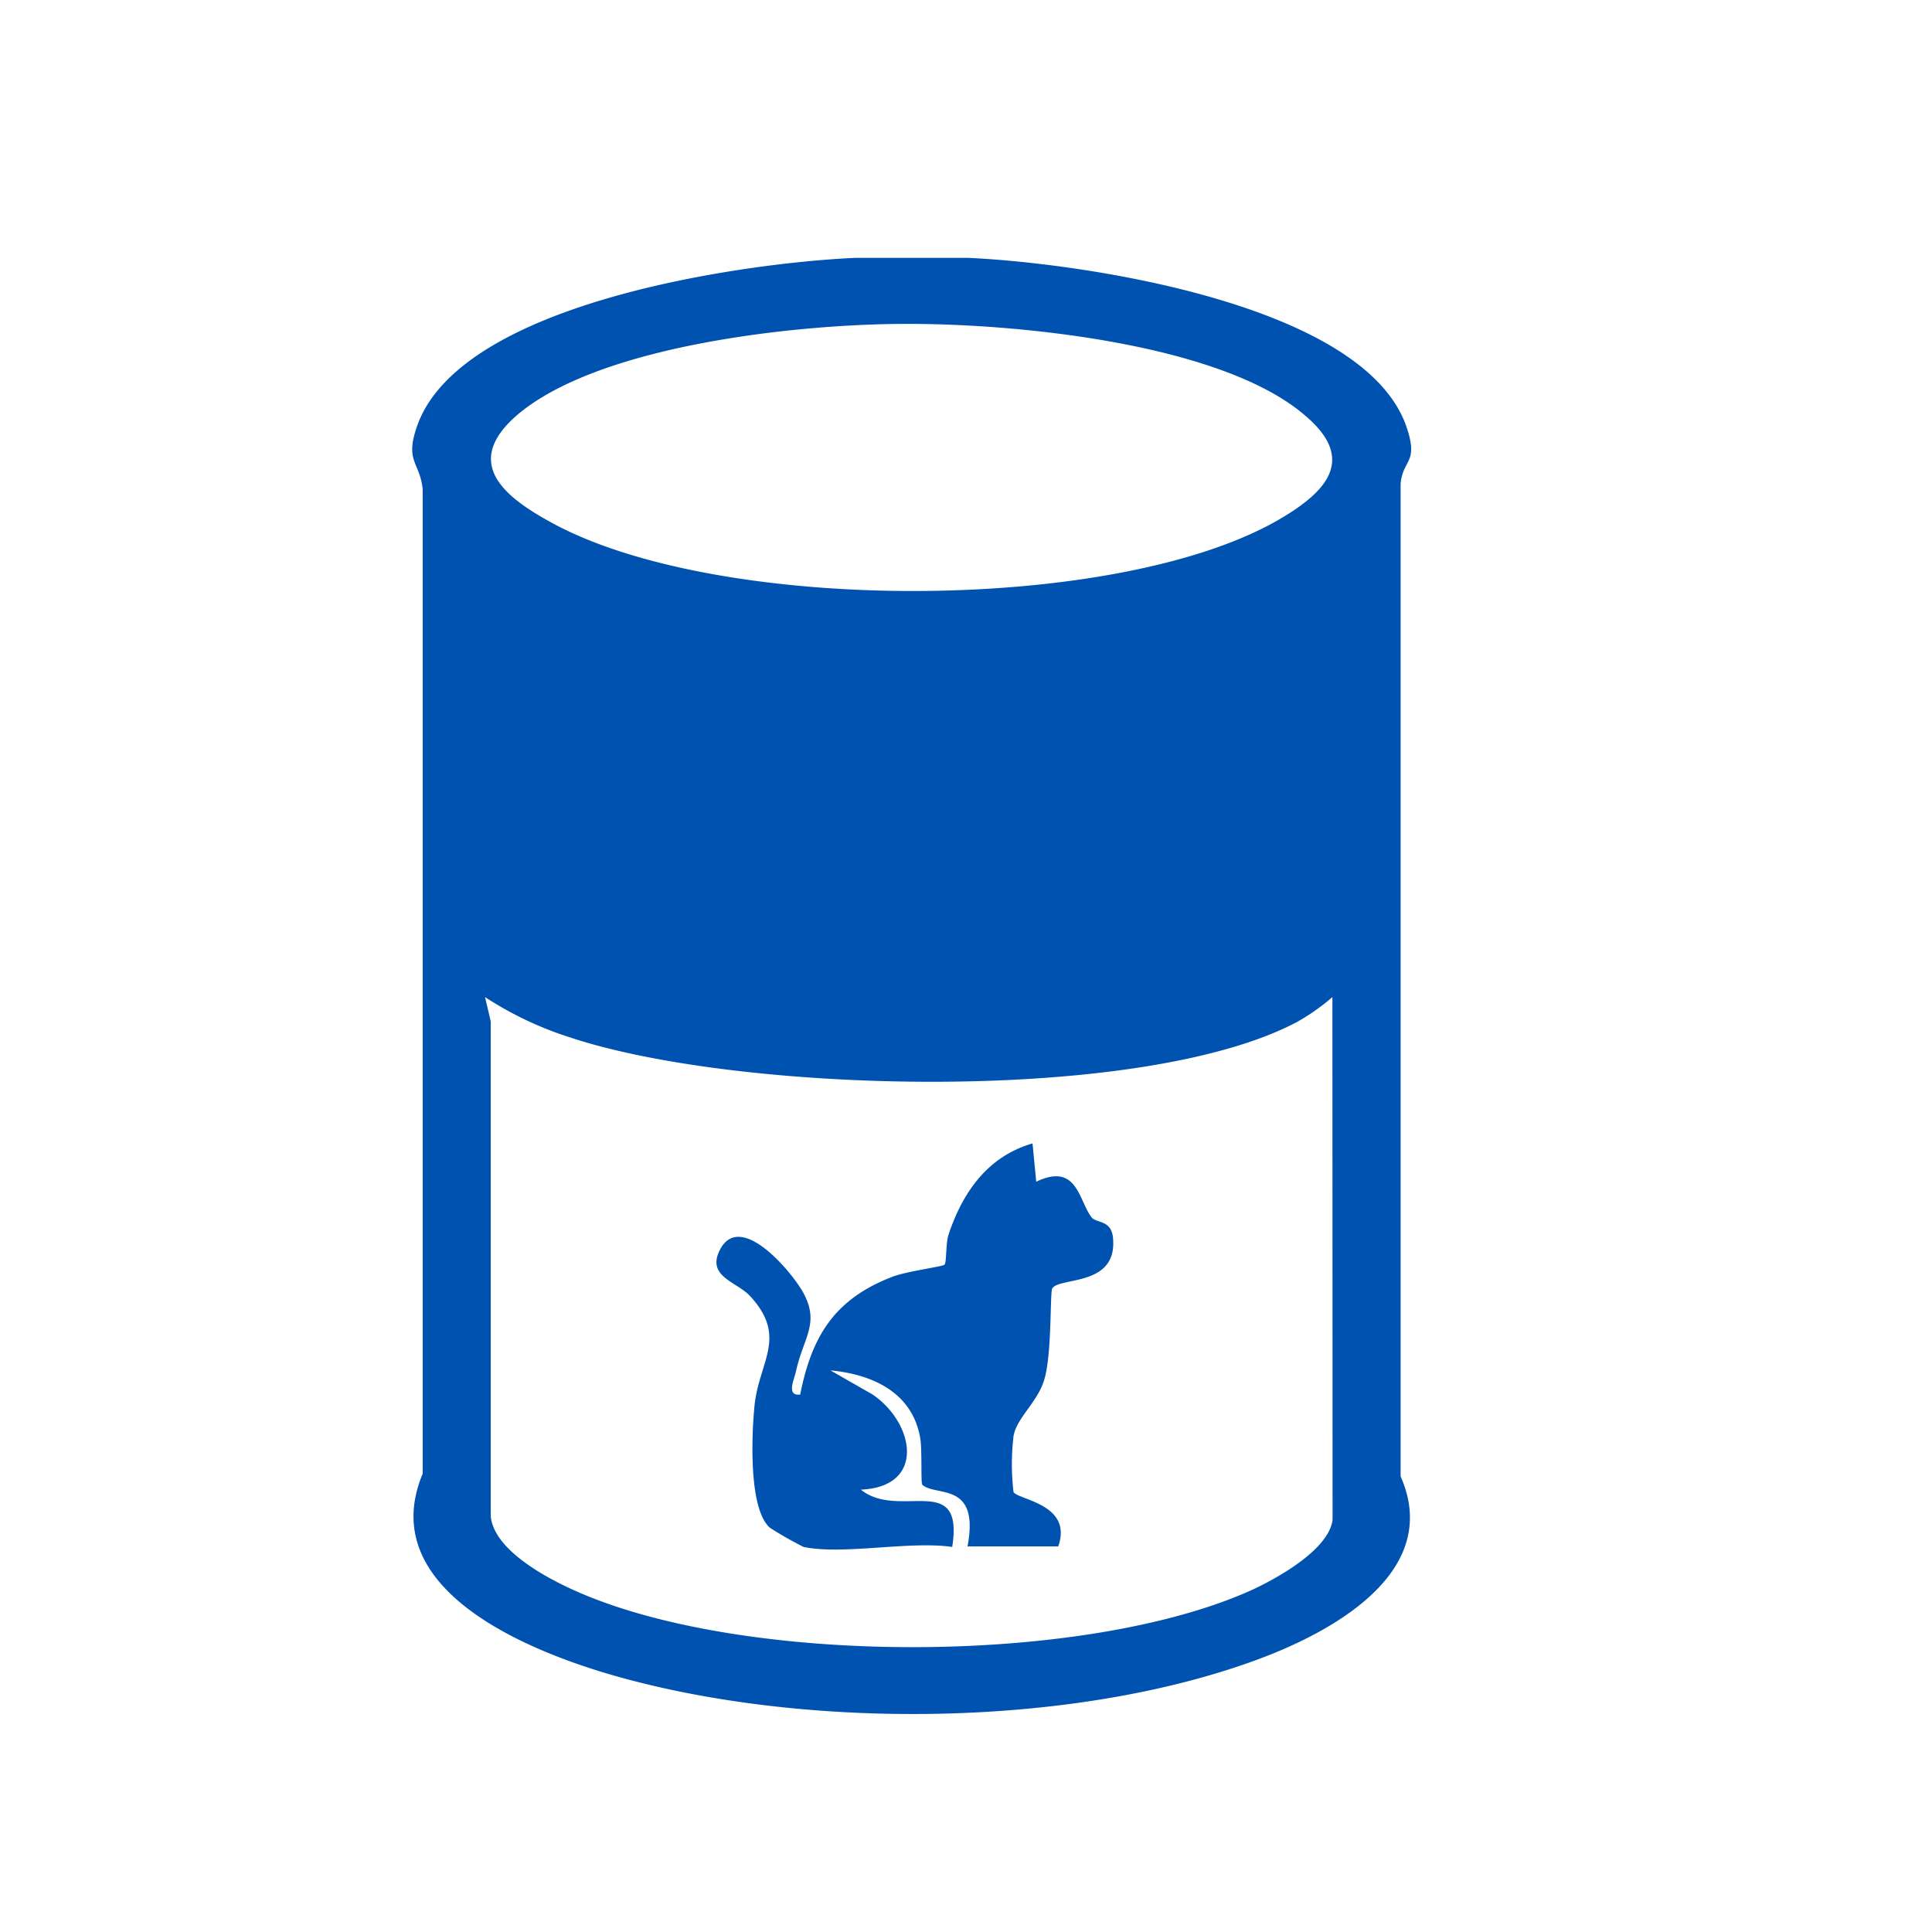
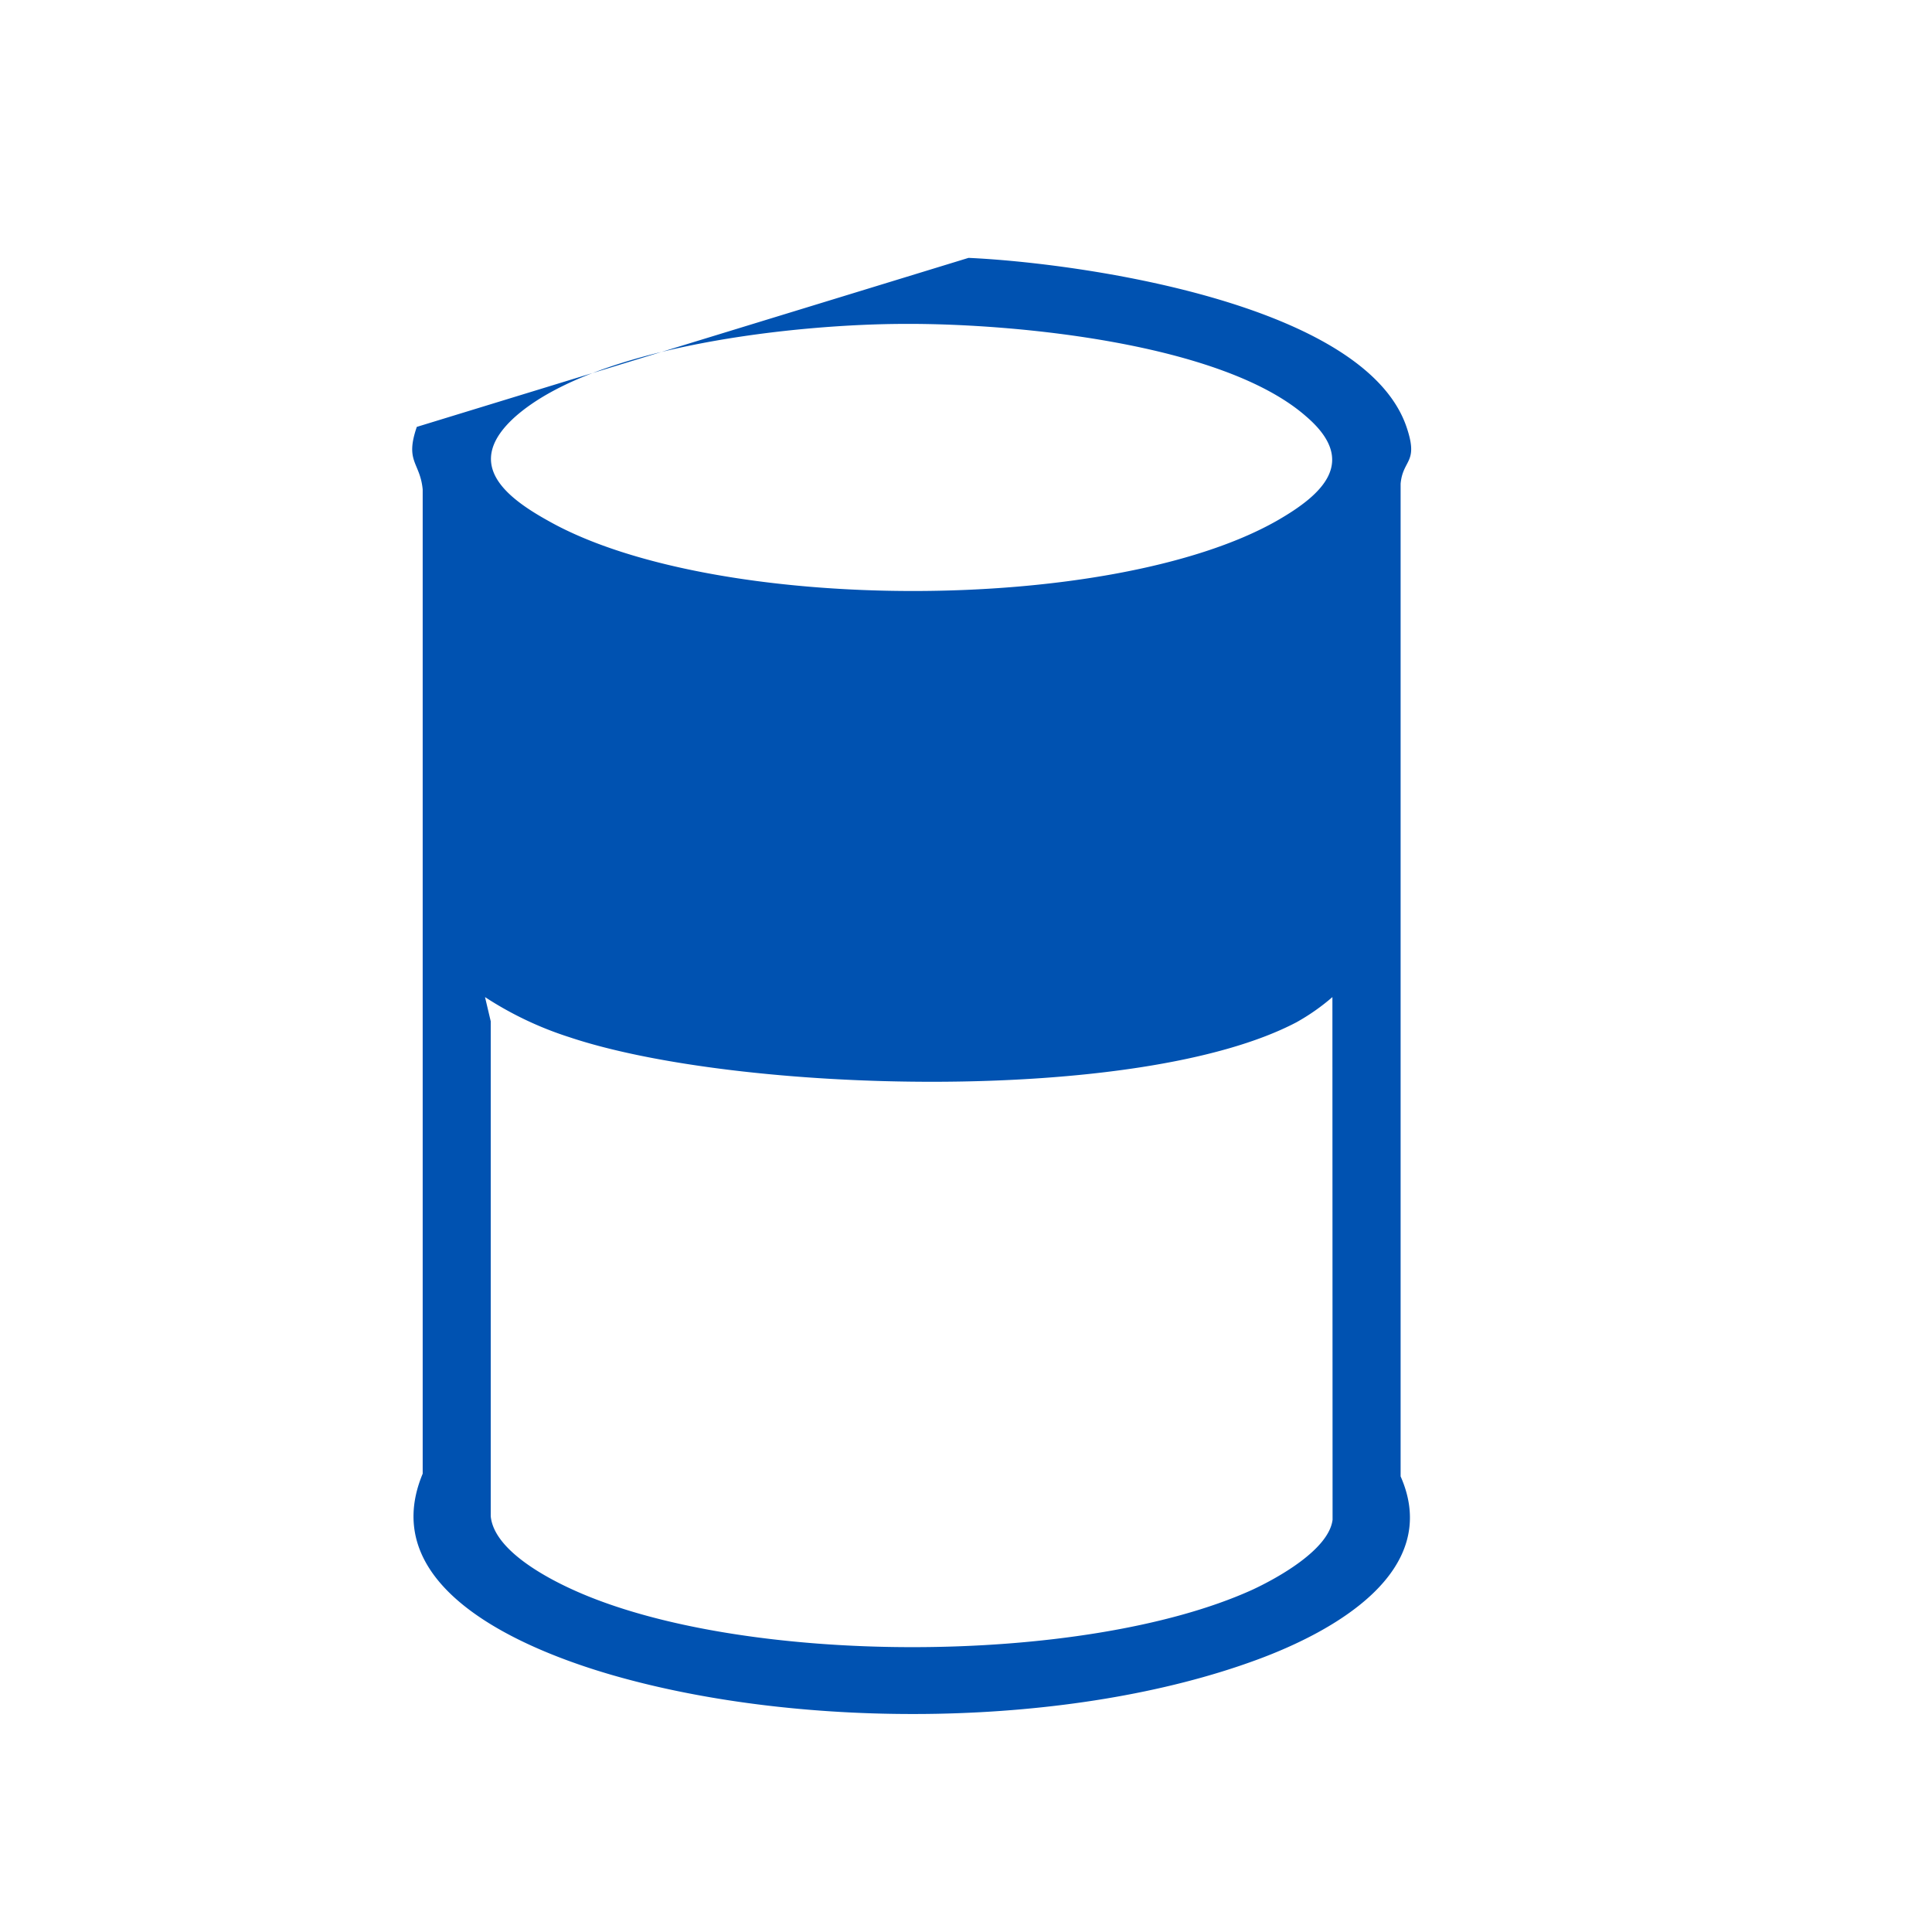
<svg xmlns="http://www.w3.org/2000/svg" id="Layer_1" data-name="Layer 1" viewBox="0 0 115 115">
  <defs>
    <style>.cls-1{fill:#0052b1;}</style>
  </defs>
-   <path class="cls-1" d="M66.25,73.68c.28,2.91-3.13,2.32-3.61,3-.16.23,0,4.13-.53,5.59-.42,1.23-1.61,2.18-1.78,3.21a14.1,14.1,0,0,0,0,3.34c.34.47,3.54.73,2.66,3.23H57.59c.74-3.9-1.88-2.94-2.69-3.67-.1-.1,0-2.12-.13-2.81-.48-2.68-2.81-3.76-5.34-4L51.93,83c2.5,1.69,3.21,5.5-.69,5.67,2.29,1.84,6.15-1.15,5.44,3.41-2.58-.37-6.45.49-8.85,0a22.73,22.73,0,0,1-2-1.14c-1.28-1.12-1.09-5.52-.92-7.25.26-2.65,2-4.09-.26-6.54-.79-.86-2.63-1.16-1.79-2.77,1.16-2.22,4,1,4.87,2.42,1.14,1.93.09,2.78-.35,4.83-.1.47-.6,1.48.25,1.38.7-3.53,2.08-5.69,5.46-7,.85-.34,3-.61,3.13-.73s.07-1.27.24-1.79c.85-2.54,2.33-4.65,5-5.43l.22,2.28c2.46-1.17,2.52,1.14,3.31,2.14C65.31,72.82,66.15,72.62,66.25,73.68Z" />
-   <path class="cls-1" d="M57.65,15.35c6.61.3,23.55,2.69,26.07,10.06.74,2.17-.21,1.9-.35,3.38V87.88c2.52,5.7-4.11,9.28-8.54,10.91-11.08,4.09-27,4.19-38.34.93-5.14-1.48-14.19-5.14-11.33-12V29.13c-.16-1.63-1.07-1.63-.35-3.72C27.33,18,44.27,15.65,50.88,15.35Zm-3.76,3.93c-6.3,0-18.41,1.25-23.24,5.54-3,2.71-.75,4.67,2,6.19C42.49,36.56,66.18,36.58,76,31c2.76-1.58,4.86-3.54,1.75-6.21C72.77,20.41,60.35,19.25,53.89,19.28ZM79.31,59.35a12.67,12.67,0,0,1-2.14,1.5c-9.36,4.92-33.33,4.23-43.3.88a20.63,20.63,0,0,1-5-2.38l.34,1.44V90.25c.19,2,3.26,3.64,4.92,4.39,10,4.54,30.35,4.54,40.39,0,1.49-.69,4.58-2.39,4.8-4.18Z" />
+   <path class="cls-1" d="M57.65,15.35c6.61.3,23.55,2.69,26.07,10.06.74,2.17-.21,1.9-.35,3.38V87.88c2.52,5.7-4.11,9.28-8.54,10.91-11.08,4.09-27,4.19-38.34.93-5.14-1.48-14.19-5.14-11.33-12V29.13c-.16-1.63-1.07-1.63-.35-3.72Zm-3.76,3.93c-6.3,0-18.41,1.25-23.24,5.54-3,2.71-.75,4.67,2,6.19C42.49,36.56,66.18,36.58,76,31c2.76-1.58,4.86-3.54,1.75-6.21C72.77,20.41,60.35,19.25,53.89,19.28ZM79.31,59.35a12.67,12.67,0,0,1-2.14,1.5c-9.36,4.92-33.33,4.23-43.3.88a20.63,20.63,0,0,1-5-2.38l.34,1.44V90.25c.19,2,3.26,3.64,4.92,4.39,10,4.54,30.35,4.54,40.39,0,1.49-.69,4.58-2.39,4.8-4.18Z" />
</svg>